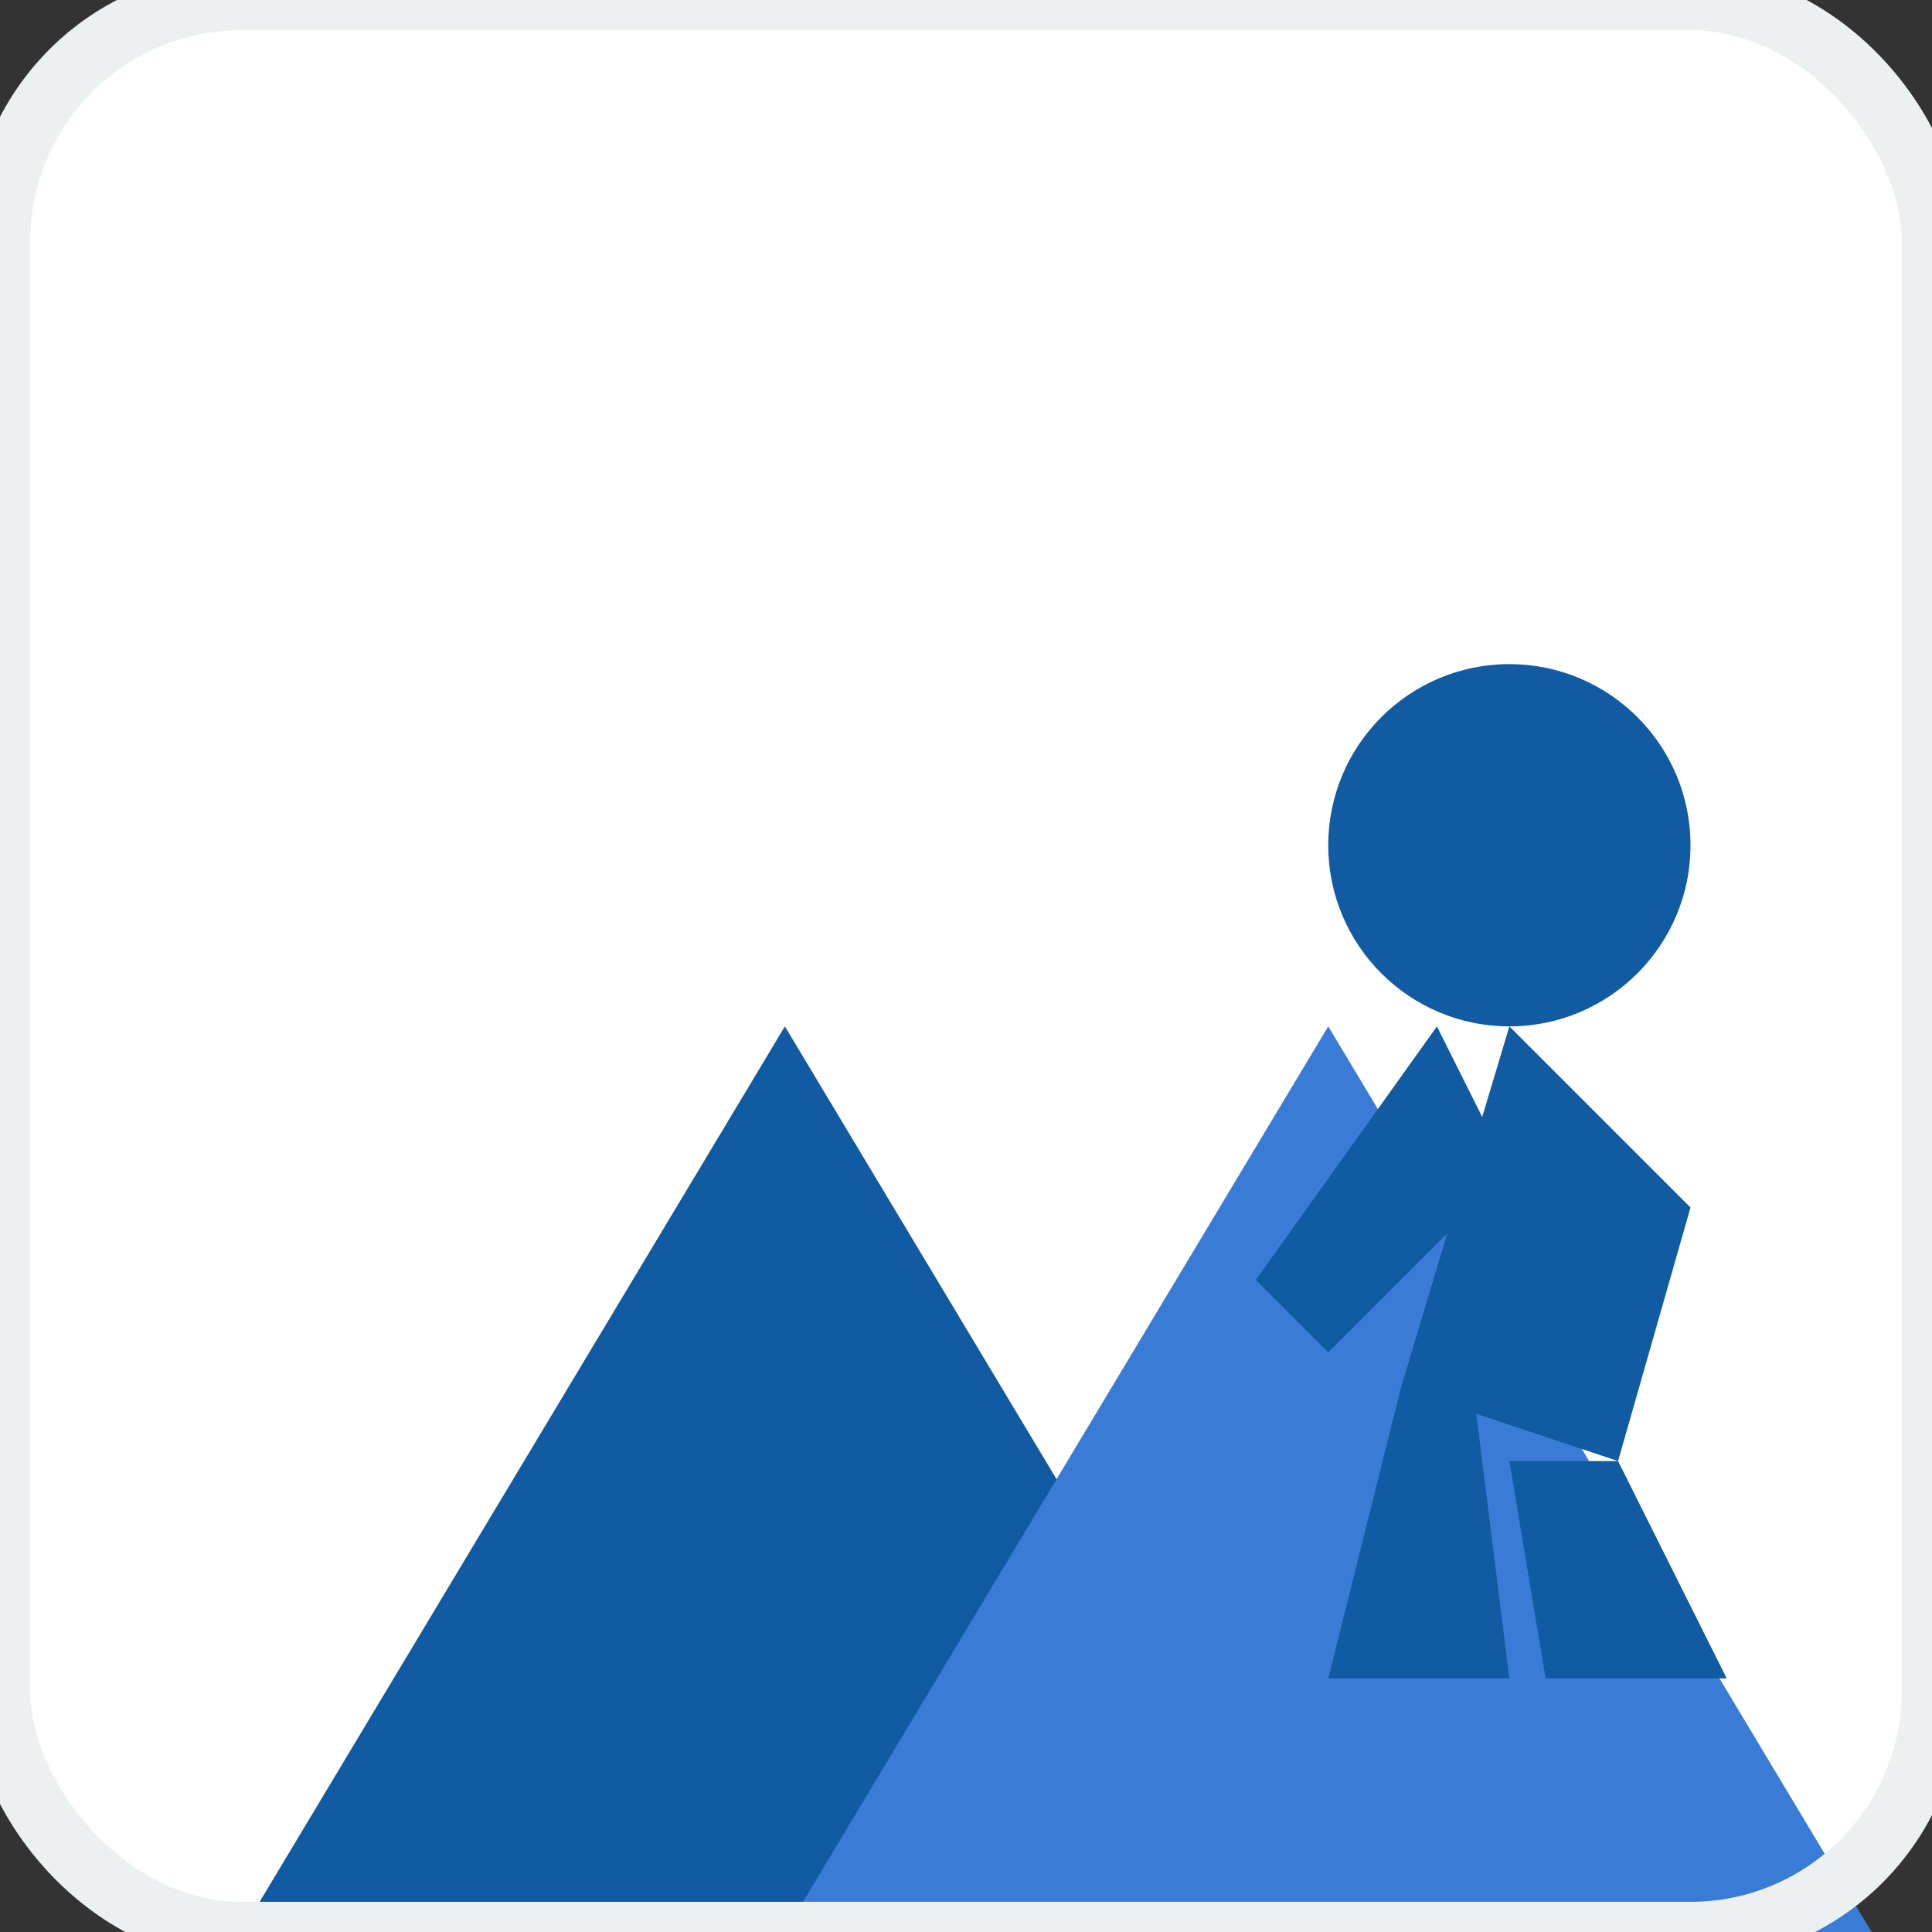
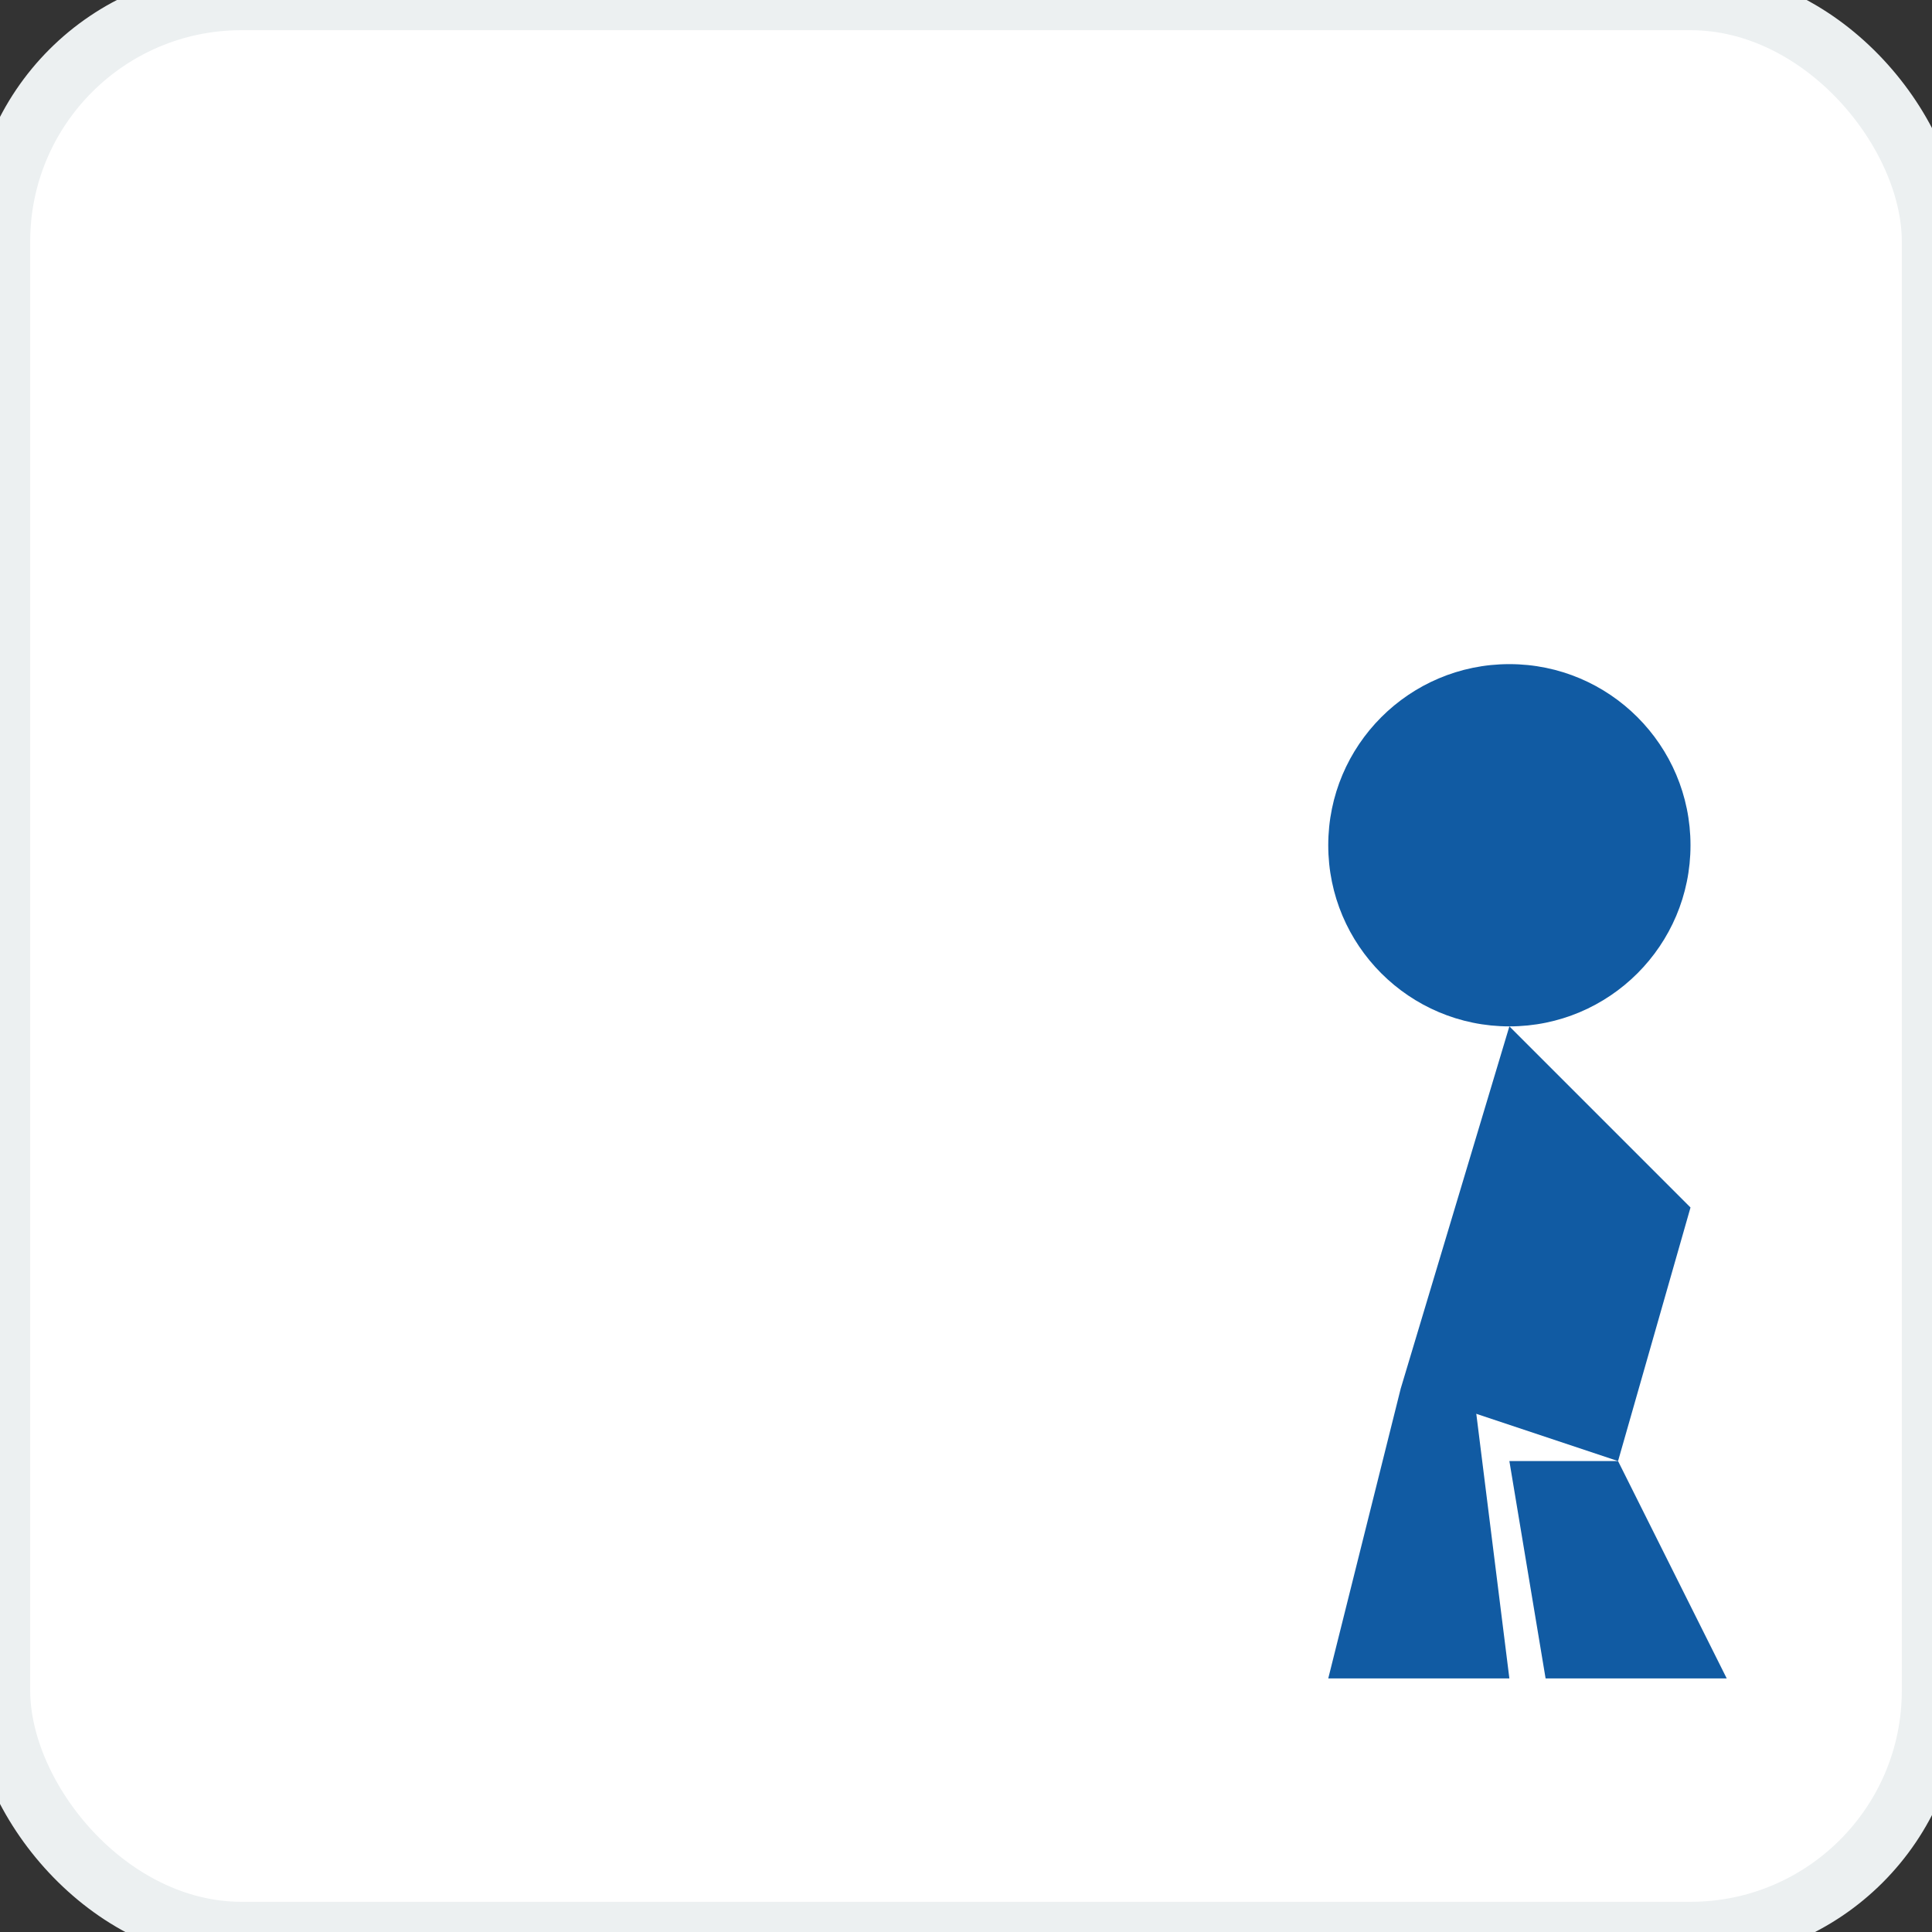
<svg xmlns="http://www.w3.org/2000/svg" width="32" height="32" viewBox="0 0 32 32">
  <rect x="0" y="0" width="32" height="32" fill="#333333" stroke="none" />
  <style>
    .primary { fill: #3a7bd5; }
    .secondary { fill: #115ba3; }
  </style>
  <rect width="32" height="32" rx="4" ry="4" fill="white" />
  <g transform="translate(1, 5) scale(0.6)">
-     <path class="secondary" d="M35 45L20 20L5 45H35Z" />
-     <path class="primary" d="M50 45L35 20L20 45H50Z" />
    <circle class="secondary" cx="40" cy="15" r="5" />
    <path class="secondary" d="M40 20L37 30L43 32L45 25L40 20Z" />
-     <path class="secondary" d="M37 30L35 38L40 38L39 30L37 30Z" />
+     <path class="secondary" d="M37 30L35 38L40 38L39 30L37 30" />
    <path class="secondary" d="M43 32L46 38L41 38L40 32L43 32Z" />
-     <path class="secondary" d="M38 20L33 27L35 29L40 24L38 20Z" />
  </g>
  <rect width="32" height="32" rx="4" ry="4" fill="none" stroke="#ecf0f1" stroke-width="1" />
</svg>